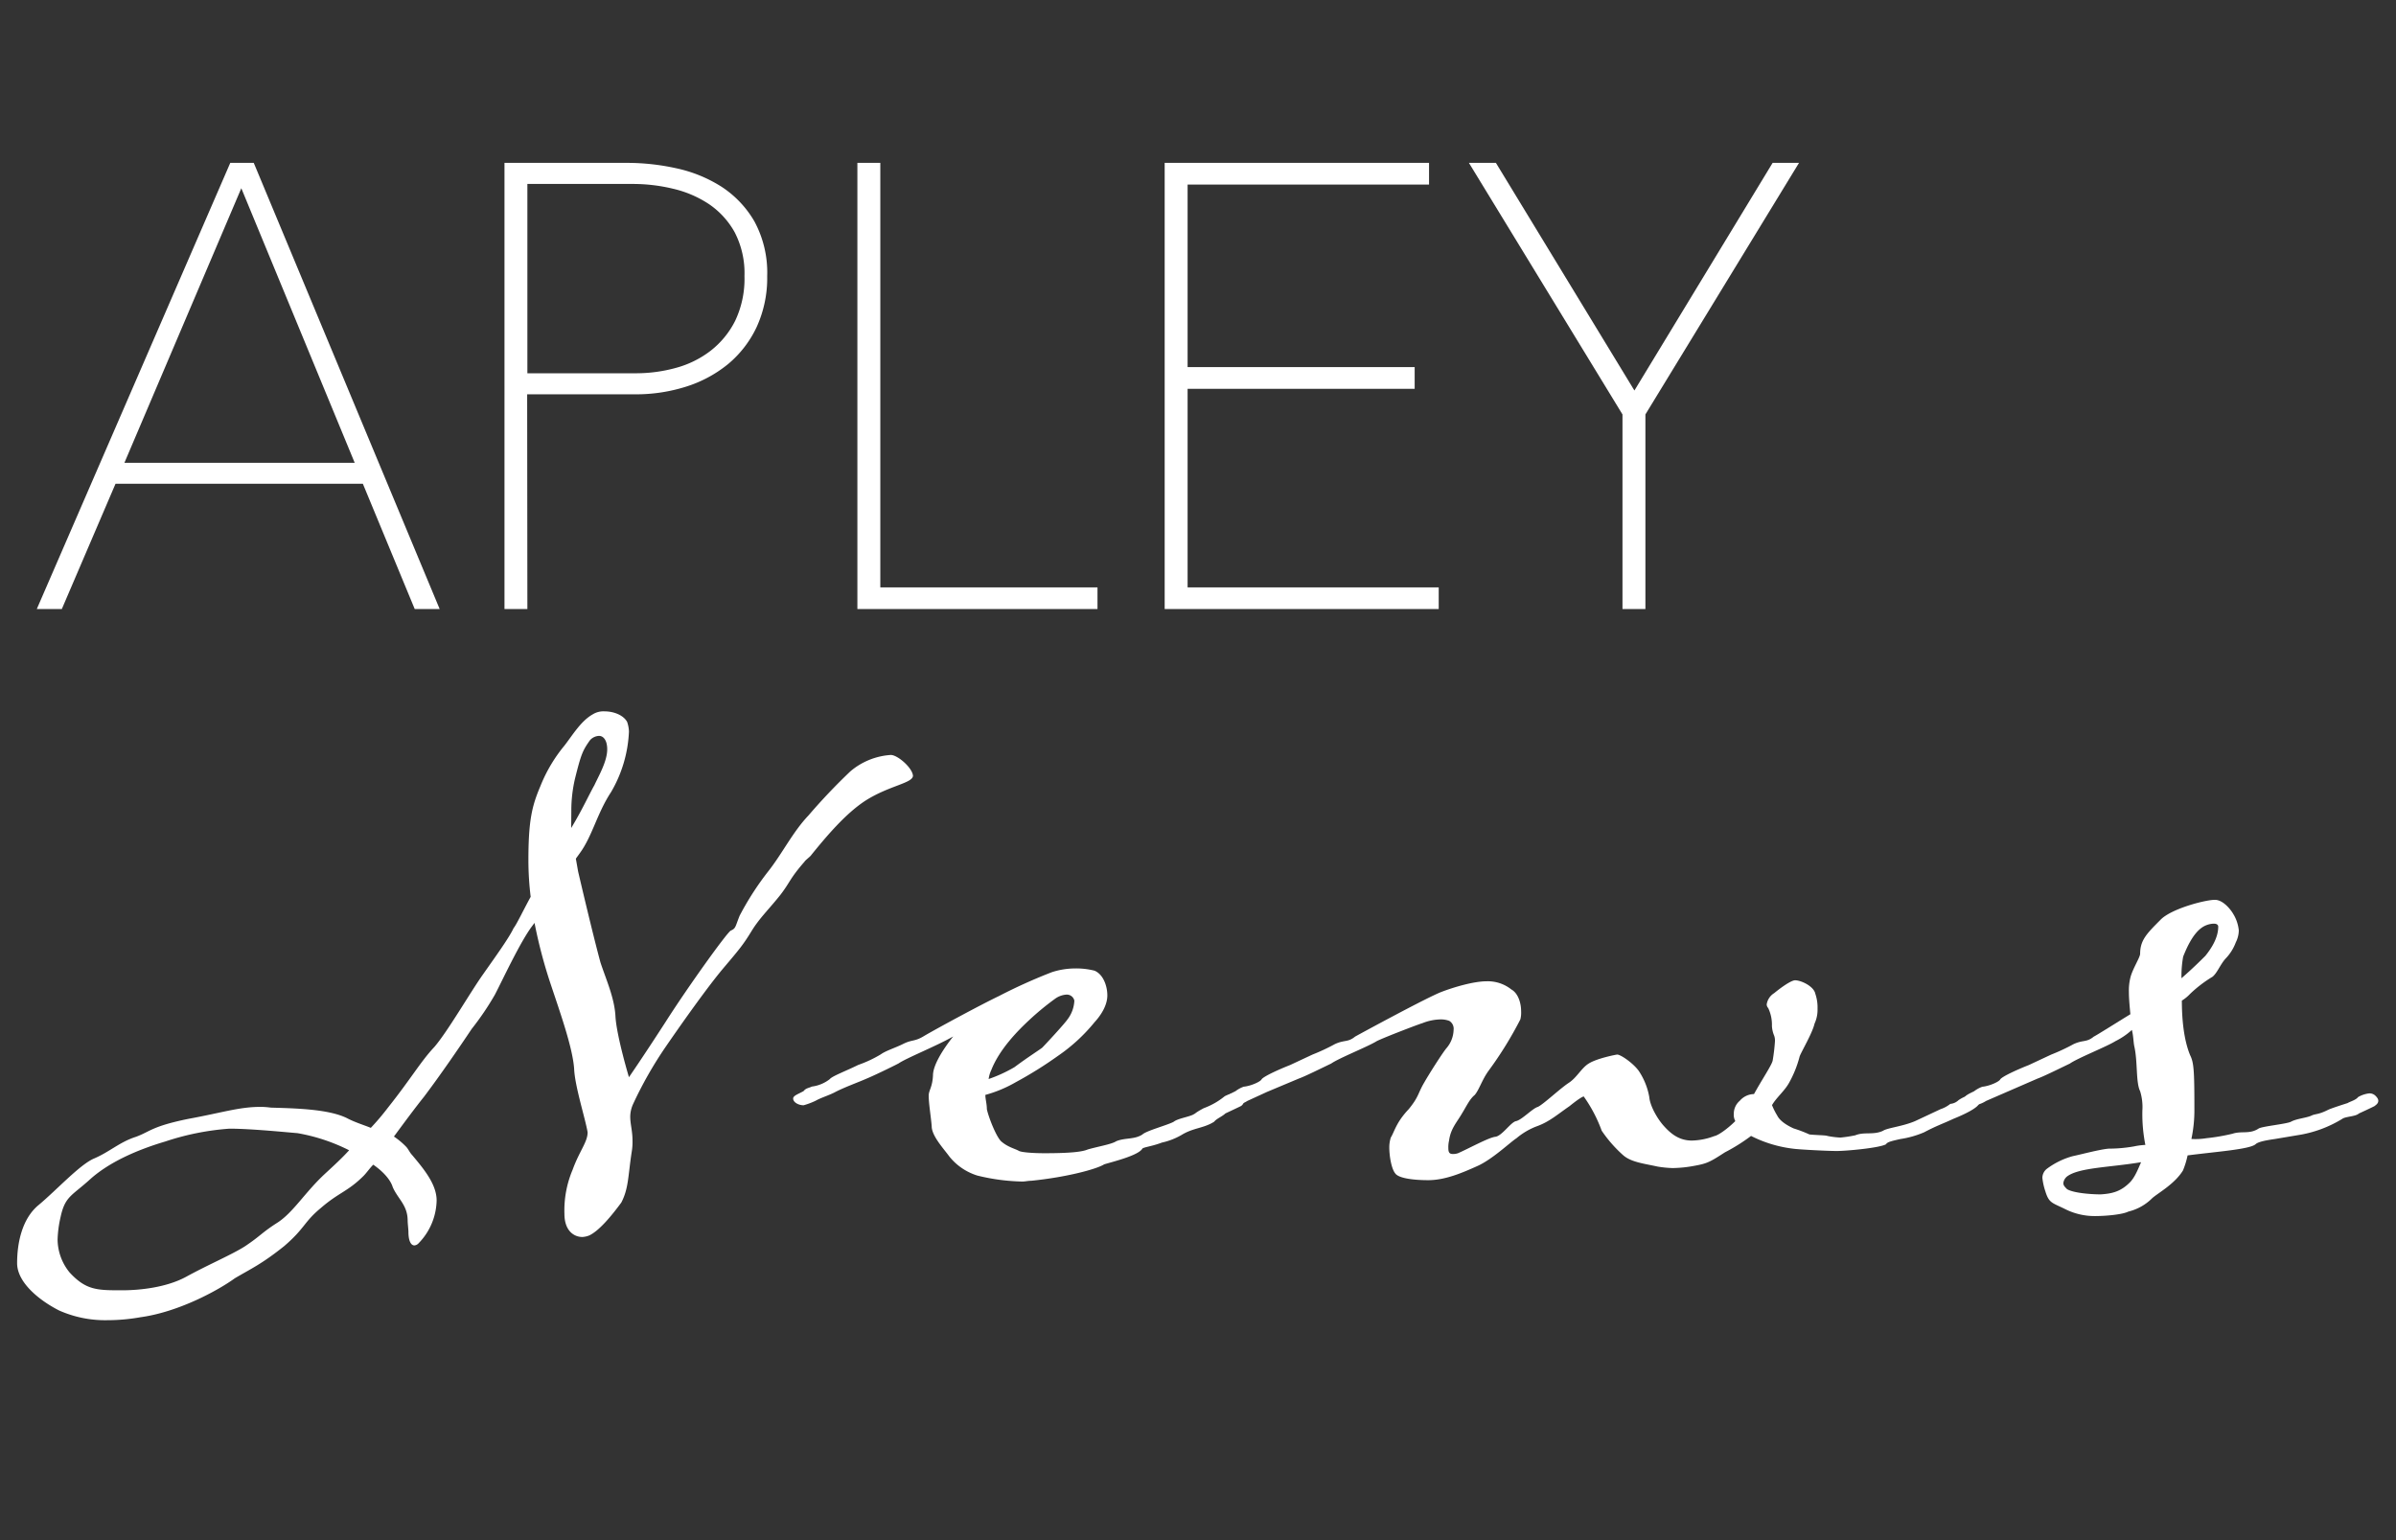
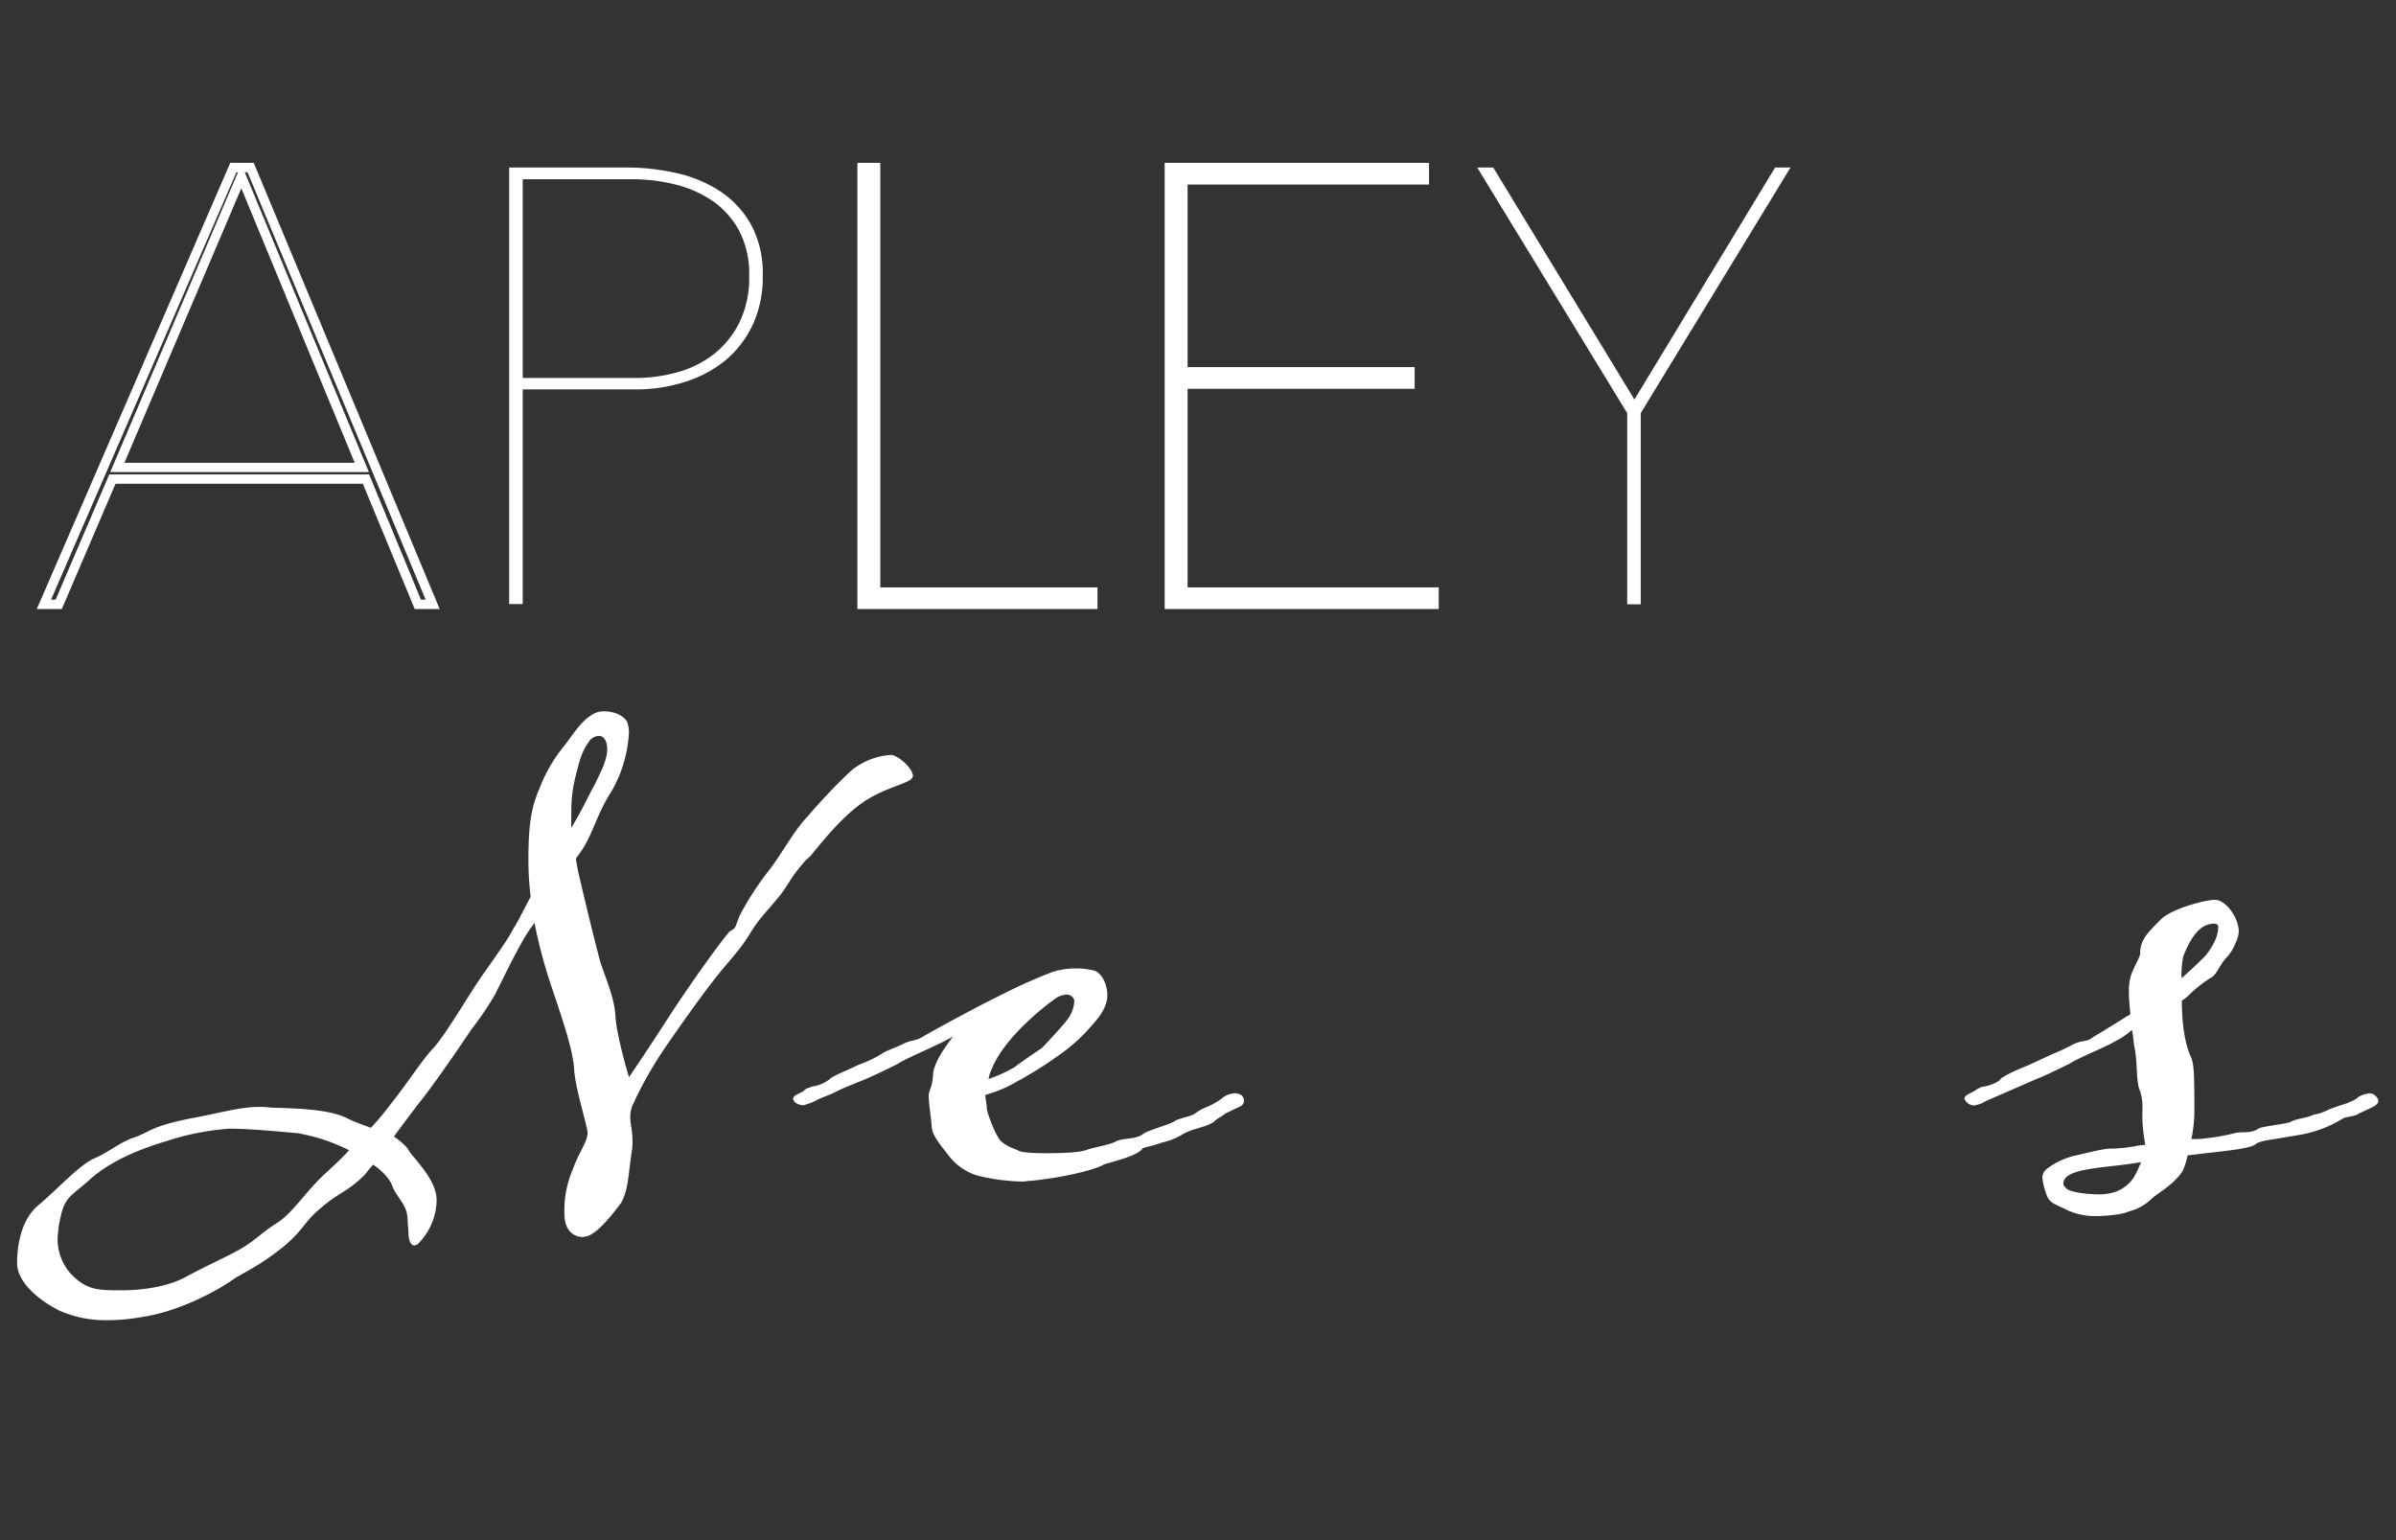
<svg xmlns="http://www.w3.org/2000/svg" id="Layer_1" data-name="Layer 1" viewBox="0 0 560 360">
  <rect x="0" y="0" width="560" height="360" fill="#333333" stroke="none" />
  <defs>
    <style>.cls-1{fill:#fff;}</style>
  </defs>
-   <path class="cls-1" d="M97.66,141.26,85.54,112H26.27L13.73,141.26H10.27L54.54,39.16h4l42.54,102.1ZM56.41,41.18l-29,68.07h57.1Z" />
  <path class="cls-1" d="M102.76,142.36H96.93L84.81,113.08H27L14.45,142.36H8.6L53.82,38.07H59.3l.29.67Zm-4.37-2.19h1.09L57.85,40.26h-.64l29,70.08H25.77L55.62,40.26h-.36L11.93,140.17H13l12.54-29.28H86.27Zm-69.31-32H82.9L56.4,44Z" />
  <path class="cls-1" d="M178.27,64.54A26.24,26.24,0,0,1,175.89,76a23.94,23.94,0,0,1-6.42,8.29,28.25,28.25,0,0,1-9.44,5,37.55,37.55,0,0,1-11.47,1.73H122.17v50.18H119V39.16h27.69a51.85,51.85,0,0,1,11.1,1.23A30.9,30.9,0,0,1,168,44.5a22.56,22.56,0,0,1,7.42,7.79A23.76,23.76,0,0,1,178.27,64.54Zm-3.17,0a21.72,21.72,0,0,0-2.45-10.81,20.2,20.2,0,0,0-6.35-6.93,27.06,27.06,0,0,0-8.72-3.74A41.23,41.23,0,0,0,148,41.9H122.17V88.34h26.54a35.79,35.79,0,0,0,9.51-1.3,24.18,24.18,0,0,0,8.51-4.18,21.46,21.46,0,0,0,6.06-7.43A23.76,23.76,0,0,0,175.1,64.54Z" />
-   <path class="cls-1" d="M123.26,142.36h-5.35V38.07h28.78A53.35,53.35,0,0,1,158,39.32a32.34,32.34,0,0,1,10.53,4.26,24,24,0,0,1,7.78,8.15,25.09,25.09,0,0,1,3,12.81,27.49,27.49,0,0,1-2.48,11.94,25.19,25.19,0,0,1-6.71,8.66,29.55,29.55,0,0,1-9.81,5.25,38.83,38.83,0,0,1-11.8,1.78h-25.3Zm-3.17-2.19h1V90h27.48a36.77,36.77,0,0,0,11.14-1.68,27.47,27.47,0,0,0,9.08-4.85,23,23,0,0,0,6.12-7.92,25.35,25.35,0,0,0,2.28-11,22.84,22.84,0,0,0-2.74-11.7,21.61,21.61,0,0,0-7.07-7.42,30.19,30.19,0,0,0-9.81-4,51,51,0,0,0-10.87-1.2h-26.6Zm28.62-50.74H121.08V40.81H148A42.76,42.76,0,0,1,157.83,42a28.32,28.32,0,0,1,9.08,3.9,21.27,21.27,0,0,1,6.68,7.3,22.71,22.71,0,0,1,2.6,11.35,25.12,25.12,0,0,1-2.42,11.39,22.74,22.74,0,0,1-6.37,7.79,25.31,25.31,0,0,1-8.89,4.37A37.2,37.2,0,0,1,148.71,89.43Zm-25.45-2.18h25.45A35,35,0,0,0,157.94,86a23.13,23.13,0,0,0,8.13-4,20.54,20.54,0,0,0,5.75-7A22.89,22.89,0,0,0,174,64.54a20.73,20.73,0,0,0-2.3-10.27,19.2,19.2,0,0,0-6-6.56,25.66,25.66,0,0,0-8.37-3.59A40,40,0,0,0,148,43H123.26Z" />
  <path class="cls-1" d="M201.49,141.26V39.16h3.17v99.22h50.76v2.88Z" />
  <path class="cls-1" d="M256.51,142.36H200.39V38.07h5.36v99.22h50.76Zm-53.93-2.19h51.75v-.7H203.57V40.26h-1Z" />
  <path class="cls-1" d="M273.3,141.26V39.16h59.56v2.89H276.47V86.9h53.07v2.88H276.47v48.6h58.7v2.88Z" />
  <path class="cls-1" d="M336.26,142.36H272.21V38.07H334v5.07H277.57V85.81h53.07v5.07H277.57v46.41h58.69Zm-61.87-2.19h59.68v-.7H275.38V88.69h53.07V88H275.38V41h56.39v-.69H274.39Z" />
  <path class="cls-1" d="M383.48,96.56v44.7h-3.17V96.56l-35.05-57.4H349l33,54.22,32.88-54.22h3.6Z" />
-   <path class="cls-1" d="M384.57,142.36h-5.36V96.87l-35.89-58.8h6.31l.32.53L382,91.28,414.3,38.07h6.17l-35.9,58.8Zm-3.17-2.19h1V96.25l34.19-56h-1.05L382,95.49,348.4,40.26h-1.19l34.19,56Z" />
  <path class="cls-1" d="M213.38,181.31c0,1.75-5.42,2.27-11,5.77-4.9,3.14-9.62,8.91-12.76,12.76-.18.35-1.4,1.22-1.58,1.57-3.49,4-3.32,4.72-5.59,7.69-2.62,3.32-4.89,5.42-6.81,8.56s-2.8,4.2-6.65,8.74c-3.67,4.37-9.61,12.76-13.45,18.35A92.39,92.39,0,0,0,148,258a7.31,7.31,0,0,0-.7,3c0,1.75.53,3.32.53,5.6a13.74,13.74,0,0,1-.18,2.62c-.87,5.59-.7,8.56-2.44,11.88-2.45,3.32-5.25,6.64-7.52,7.69a4.94,4.94,0,0,1-1.57.35c-1.93,0-4.2-1.4-4.2-5.42a24.37,24.37,0,0,1,1.92-10.31c1.58-4.37,3.5-6.46,3.5-8.74-.52-3.14-3-10.83-3.15-14.85-.35-4.89-3.14-12.76-5.59-20.1a115.5,115.5,0,0,1-3.67-14l-.52.7c-2.8,3.67-7,12.76-8.74,16.08a65.69,65.69,0,0,1-5.42,8c-2.8,4.19-7.34,10.83-11.18,15.9-2.1,2.62-4.55,5.94-7,9.26A18.08,18.08,0,0,1,94.88,268c.53.53.88,1.4,1.4,1.93,2.62,3.14,5.77,6.81,5.77,10.66a14.7,14.7,0,0,1-4.2,10,1.5,1.5,0,0,1-1,.52c-.87,0-1.39-1.22-1.39-3.14,0-.53-.18-2.1-.18-2.62,0-3.67-2.27-5.07-3.49-7.87-.53-1.75-2.28-3.67-4.55-5.24-.87.87-1.57,1.92-2.27,2.62-3.67,3.67-5.77,3.85-10,7.52-4,3.32-3.67,4.71-8.57,8.91-5.24,4.19-7.69,5.24-11.53,7.51-3.85,2.8-13.11,7.87-22,9.09a44.45,44.45,0,0,1-7.87.7,26.46,26.46,0,0,1-11.18-2.27C9.24,304,4,299.8,4,295.26c0-4.37,1-10.31,5.07-13.63,4.19-3.5,9.61-9.44,12.93-10.84,3.67-1.57,5.94-3.84,9.79-5.07,3.32-1.22,3.67-2.44,12.23-4.19,7.69-1.4,11.89-2.8,16.78-2.8,1.57,0,2.27.18,2.8.18,5.76.17,13.63.35,17.82,2.62,1.75.87,3.5,1.4,5.25,2.1a58.1,58.1,0,0,0,4-4.72c5.42-6.82,7.69-10.84,10.83-14.16,3.15-3.67,8.39-12.76,11.36-16.95,2.8-4,6.12-8.56,7.17-10.84.7-.87,2.1-3.84,4-7.34a70.13,70.13,0,0,1-.53-8.56c0-9.44.88-12.76,2.8-17.3a35.44,35.44,0,0,1,5.59-9.44c1.92-2.45,3.85-5.77,6.64-7.34a4.73,4.73,0,0,1,2.8-.7c2.1,0,4.37.87,5.24,2.45A7.51,7.51,0,0,1,147,171a30.49,30.49,0,0,1-4.19,14.16c-3.32,5.06-4.37,10.31-7.34,14.33l-.88,1.22.53,3c1.92,8.21,4,16.78,5.24,21.32,1.4,4.2,3.32,8.39,3.5,12.76.35,4.72,3.14,14,3.14,14s3.15-4.54,8.57-12.93c5.24-8.22,14.15-20.62,15.2-21.32,1.23-.53,1.05-.88,2.1-3.5a67.73,67.73,0,0,1,6.64-10.31c3.32-4.19,5.77-9.26,9.44-13.11a139.37,139.37,0,0,1,9.79-10.31,16.16,16.16,0,0,1,9.43-3.84C209.71,176.42,213.2,179.39,213.38,181.31ZM81.6,268.87a43.11,43.11,0,0,0-12.06-4c-2.27-.18-10.84-1.05-15.91-1.05a61.11,61.11,0,0,0-15,3c-6.46,1.92-12.93,4.72-17.47,8.74-4.37,4-5.94,4-7,8.91a27,27,0,0,0-.7,5.25,12.35,12.35,0,0,0,2.79,7.69c3.85,4.19,6.47,4.19,12.24,4.19,4.37,0,10.48-.7,15-3.15,5.07-2.79,10.83-5.24,13.8-7.16,3.67-2.45,3.85-3.15,7.69-5.59,3.67-2.45,6.3-7,11-11.36C77.93,272.54,79.85,270.79,81.6,268.87Zm51.9-75.33c2.45-4,4.2-7.86,5.42-10,1.05-2.27,3-5.59,3-8.39,0-2.09-.87-3.14-1.92-3.14a3,3,0,0,0-2.1,1c-1.74,2.44-2.09,3.32-3.49,8.91a32.94,32.94,0,0,0-.88,7.69Z" />
  <path class="cls-1" d="M241,276c-.7,0-1.4.18-2.1.18a47.44,47.44,0,0,1-10.48-1.4,13.53,13.53,0,0,1-6.47-4.37c-1.4-1.92-4.19-4.89-4.19-7.16-.18-2.28-.7-5.25-.7-7.17,0-1.22.87-1.92,1-4.72,0-2.27,2.1-5.77,4.72-9.09-4,2.28-11,5.07-12.76,6.3-1.92,1-6.11,3-7.34,3.49-1.92.87-5.41,2.1-7.69,3.32-1.39.7-3.14,1.22-4.37,1.92a17.61,17.61,0,0,1-2.79,1.05c-1.23,0-2.45-.7-2.45-1.57,0-.7,1.22-1.05,2.45-1.75.52-.7,1.22-.7,1.92-1.05a8.55,8.55,0,0,0,4.19-1.74c.53-.7,3.85-1.93,6.65-3.32a28.25,28.25,0,0,0,5.24-2.45c1.22-.88,3.49-1.57,5.24-2.45,2.1-1.05,2.63-.52,4.72-1.75,2.62-1.57,13.28-7.34,17.65-9.43a126.25,126.25,0,0,1,12.41-5.6,17.79,17.79,0,0,1,5.42-.87,17.45,17.45,0,0,1,4.54.52c2.1.88,3,3.67,3,5.77,0,2.27-1.4,4.55-3,6.29a40.51,40.51,0,0,1-8.56,7.87,92.14,92.14,0,0,1-9.79,6.11,30,30,0,0,1-7.16,3c0,1,.35,2.09.35,3.32.35,1.74,2.1,6.29,3.32,7.51,1.57,1.4,3.32,1.75,4.19,2.27.7.35,3.5.53,5.94.53,6.3,0,8.92-.35,10.14-.88,2.45-.7,5.59-1.22,6.64-1.92,2.1-.87,4.2-.35,6.12-1.57.87-.88,6.12-2.27,7.34-3,.87-.7,3.15-1.05,4.37-1.58,1.05-.52.35-.35,2.62-1.57a18.22,18.22,0,0,0,2.62-1.22,17.09,17.09,0,0,0,2.28-1.57,5.63,5.63,0,0,1,2.44-.7,2.83,2.83,0,0,1,1.58.52,2.28,2.28,0,0,1,.52,1.22,1.64,1.64,0,0,1-.7,1.23c-1.05.52-3.67,1.74-3.67,1.74-.7.7-2.1,1.23-2.62,1.93-2.45,1.57-4.9,1.4-7.69,3.14a16.09,16.09,0,0,1-4.55,1.75c-2.27.87-4.19,1.05-4.54,1.4-.87,1.57-6.64,3-8.91,3.67C256.4,273.24,249.41,275.16,241,276Zm-10-23.76a33.7,33.7,0,0,0,6.11-2.8c2.8-2.1,5.77-4,6.47-4.54.87-.88,5.24-5.6,5.94-6.65a7.75,7.75,0,0,0,1.58-4.36,1.8,1.8,0,0,0-1.93-1.4,5.09,5.09,0,0,0-2.62,1,63.24,63.24,0,0,0-6.12,5.06c-2.44,2.28-6.81,6.65-8.73,11.54A7,7,0,0,0,231.06,252.27Z" />
-   <path class="cls-1" d="M430.14,265.9a30.39,30.39,0,0,0,3.49-.53c2.1-.87,4.2,0,6.47-1.05,1-.69,4.54-1,7.51-2.27l5.95-2.79a7.37,7.37,0,0,0,2.27-1.23,3.2,3.2,0,0,0,1.92-.87,8.63,8.63,0,0,1,3.5-1.4c.52,0,1.39.35,1.39,1.92,0,1.23-4,3-6.11,3.85-2.62,1.22-3.85,1.57-6.82,3.14a22.56,22.56,0,0,1-5.59,1.58c-2.27.52-3,.7-3.32,1.22-1.57.87-9.26,1.57-11.54,1.57s-8.74-.35-10-.52a29.45,29.45,0,0,1-10-3,43,43,0,0,1-6.12,3.84c-3.49,2.27-4.19,2.62-7.16,3.15a29.29,29.29,0,0,1-5.07.52,25.57,25.57,0,0,1-3.5-.35c-3.14-.7-6.11-1-8-2.62a30.54,30.54,0,0,1-5.06-5.77,33.5,33.5,0,0,0-4.2-8s-.52,0-3.32,2.27c-2.8,1.92-4.72,3.67-7.69,4.72a16.23,16.23,0,0,0-4.72,2.79c-1.4.88-5.59,4.9-9.09,6.47s-7.51,3.32-11.53,3.32c-3,0-6.82-.35-7.69-1.57-.88-1.05-1.4-4-1.4-6.12a7.57,7.57,0,0,1,.35-2.27c.87-1.4,1.22-3.5,4.19-6.64,2.45-3,2.1-3.67,3.67-6.3.88-1.57,3.85-6.29,5.07-7.86a6.84,6.84,0,0,0,1.75-4.37,2.15,2.15,0,0,0-1-2.1,5.48,5.48,0,0,0-1.92-.35,12,12,0,0,0-4.37.88c-.7.17-8.91,3.32-10.66,4.19-1.92,1.23-8.91,4-10.66,5.25-2.1,1-6.12,3-7.52,3.49l-7.51,3.15-4.55,2.09a7.06,7.06,0,0,1-2.79,1.05,2.48,2.48,0,0,1-2.27-1.57c0-.7.87-1.05,2.27-1.75a7,7,0,0,1,1.92-1.05c1.75-.17,4-1.22,4.19-1.74.53-.7,4-2.28,6.65-3.32l5.24-2.45a46.28,46.28,0,0,0,5.24-2.45c2.27-1.05,3-.35,4.72-1.75,1.57-.87,17-9.26,20.27-10.48,2.62-1,7.34-2.45,10.49-2.45a8.85,8.85,0,0,1,5.77,1.92c1.57.88,2.27,3.15,2.27,5.07a6.34,6.34,0,0,1-.18,1.92A87,87,0,0,1,348,250.17c-1.57,2.1-2.27,4.54-3.32,5.77-1.22,1-1.92,2.62-3,4.36-1.22,2.1-2.62,3.5-3,6.3a6.7,6.7,0,0,0-.17,1.74c0,.88.17,1.4,1,1.4a3.55,3.55,0,0,0,1.23-.17c2.44-1.05,7.16-3.67,8.74-3.85s3.67-3.49,4.89-3.67c1.4-.35,3.85-3,5.07-3.32,1.4-.7,5.07-4.19,7.17-5.59,1.92-1.22,3-3.5,4.71-4.54,1.93-1.23,6.47-2.1,6.65-2.1.87,0,3.84,2.1,5.06,3.84a15.9,15.9,0,0,1,2.45,6.12c.18,2.1,1.92,5.07,3.32,6.64,1.57,1.75,3.5,3.5,6.64,3.5a15.68,15.68,0,0,0,5.25-1.05c1-.18,3.32-1.92,4.89-3.5a3.14,3.14,0,0,1-.35-1.75,3.94,3.94,0,0,1,1.4-3,4.48,4.48,0,0,1,3.32-1.57c1.92-3.49,4.19-6.81,4.37-7.86a43.73,43.73,0,0,0,.52-4.37,3.49,3.49,0,0,0-.17-1.4,6.86,6.86,0,0,1-.53-2.27,9.07,9.07,0,0,0-.87-4.2,1.29,1.29,0,0,1-.35-.87,3.74,3.74,0,0,1,1.75-2.62c1.05-.88,3.84-3,4.89-3,1.4,0,4.37,1.39,4.72,3.14a9.86,9.86,0,0,1,.52,3.5,7.74,7.74,0,0,1-.7,3.49c-.52,2.28-3.14,6.64-3.49,7.69a25.64,25.64,0,0,1-2.45,6.12c-1.05,1.92-3,3.49-4,5.24a15.85,15.85,0,0,0,1.23,2.45c.69,1.4,2.62,2.45,3.84,3a30.61,30.61,0,0,1,3.67,1.4c1.4.17,3.85.17,4.2.35A20,20,0,0,0,430.14,265.9Z" />
  <path class="cls-1" d="M510.21,273.59c-1.92,3.14-5.77,5.24-7.17,6.46a11.79,11.79,0,0,1-5.59,3.15c-1.4.7-5.24,1.05-7.86,1.05a15.33,15.33,0,0,1-6.82-1.58c-3.15-1.57-3.85-1.39-4.72-4.19a14.93,14.93,0,0,1-.7-3.15,2.72,2.72,0,0,1,1-2.09,18.1,18.1,0,0,1,6.12-3c1.74-.35,6.29-1.58,8.39-1.75a33.91,33.91,0,0,0,5.94-.53,15.74,15.74,0,0,1,2.62-.34,37.18,37.18,0,0,1-.7-8,12.64,12.64,0,0,0-.52-4.55c-1.05-2.1-.53-7-1.4-10.66-.18-1.05-.18-2.27-.53-3.67a16.64,16.64,0,0,1-3.84,2.62c-1.92,1.23-8.91,4-10.66,5.25-2.1,1-6.12,3-7.52,3.49l-12.06,5.24a7.06,7.06,0,0,1-2.79,1.05,2.48,2.48,0,0,1-2.27-1.57c0-.7.87-1.05,2.27-1.75a7,7,0,0,1,1.92-1.05c1.75-.17,4-1.22,4.19-1.74.53-.7,4-2.28,6.65-3.32l5.24-2.45a46.28,46.28,0,0,0,5.24-2.45c2.27-1.05,3-.35,4.72-1.75,1-.52,4.89-3,8.56-5.24-.17-1.75-.35-3.67-.35-5.24a12.66,12.66,0,0,1,.35-3.32c.53-2.1,2.28-4.72,2.28-5.59,0-3.15,1.57-4.72,4.71-7.87,2.45-2.62,10.49-4.72,12.76-4.72,1.92,0,3.67,2.27,4.2,3.15a9.17,9.17,0,0,1,1.39,4,6.42,6.42,0,0,1-.7,2.79,10.93,10.93,0,0,1-2.44,3.85c-1.23,1.4-1.92,3.32-3,4.19a29.83,29.83,0,0,0-5.24,4,9.33,9.33,0,0,1-1.93,1.58c0,3.84.35,8.91,1.93,12.75.87,1.75,1,3.5,1,12.59a32.37,32.37,0,0,1-.7,7,15.76,15.76,0,0,0,3.5-.18,46.77,46.77,0,0,0,6.12-1.05c2.09-.7,4,.18,6.11-1.22.88-.52,6.47-1.05,7.52-1.57,1.22-.7,3.49-.88,4.72-1.4,1.05-.53,1.57-.18,4-1.4.7-.35,4-1.4,4.54-1.57.53-.35,1.93-.7,2.45-1.4a6.66,6.66,0,0,1,2.62-.87,2,2,0,0,1,1.4.52c.53.52.7.87.7,1.22,0,.7-.7,1.05-.87,1.23-1,.52-3.68,1.74-3.68,1.74-.69.7-3.14.7-3.84,1.23a28.07,28.07,0,0,1-10.49,3.84l-5.24.88c-2.45.35-4,.7-4.55,1.22-1.39,1.22-9.26,1.75-15.9,2.62A19.86,19.86,0,0,1,510.21,273.59Zm-9.79-1.93c-7.34,1.23-14.5,1.23-17.3,3.33a2.36,2.36,0,0,0-.87,1.57c0,.52.34.87.87,1.4,1.4.87,5.42,1.22,7.86,1.22,2.8-.18,4.72-.7,6.82-2.8C499,275.16,499.72,273.24,500.42,271.66Zm9.44-43c2.62-2.27,4.89-4.54,5.59-5.24,1.4-1.75,3-4.19,3-6.82,0-.52-.52-.7-1-.7a5.14,5.14,0,0,0-3,1.05c-2.1,1.58-3.49,4.9-4.19,6.64A25.58,25.58,0,0,0,509.86,228.67Z" />
</svg>